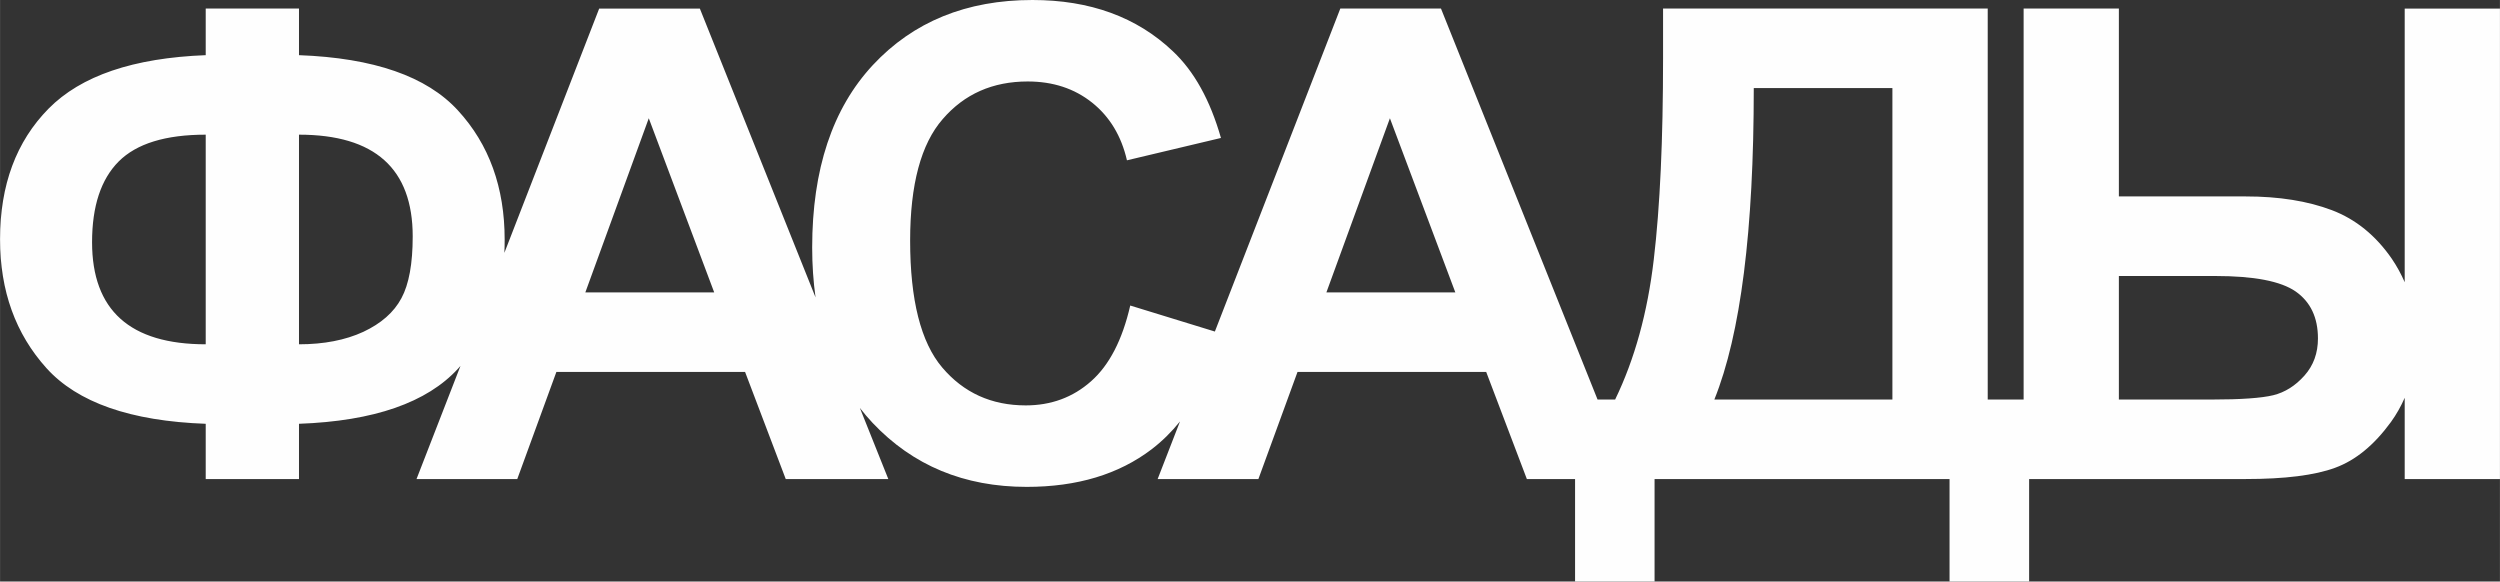
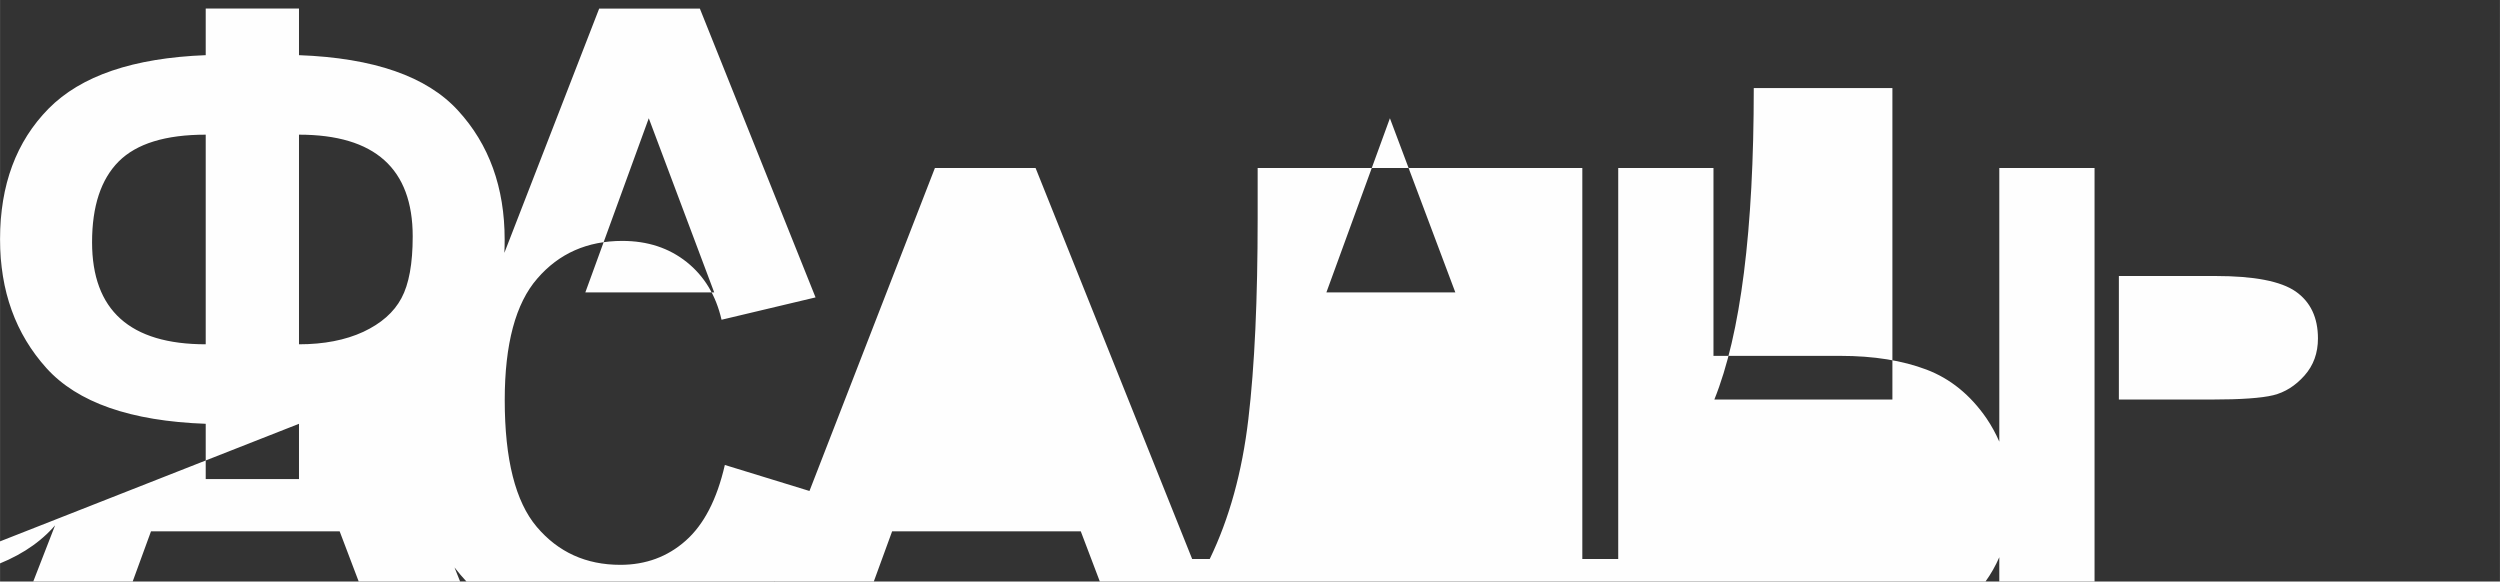
<svg xmlns="http://www.w3.org/2000/svg" xml:space="preserve" width="433.509mm" height="100.842mm" style="shape-rendering:geometricPrecision; text-rendering:geometricPrecision; image-rendering:optimizeQuality; fill-rule:evenodd; clip-rule:evenodd" viewBox="0 0 34119 7937">
  <rect x="0" y="0" width="34119" height="7937" fill="#333333" stroke="none" />
  <defs>
    <style type="text/css">  .fil0 {fill:#FEFEFE}  </style>
  </defs>
  <g id="Слой_x0020_1">
-     <path class="fil0" d="M4080 5784l0 754 -1273 0 0 -754c-1027,-37 -1750,-291 -2173,-759 -423,-469 -634,-1055 -634,-1759 0,-742 221,-1335 662,-1783 443,-449 1157,-692 2145,-730l0 -636 1273 0 0 636c1021,38 1743,289 2169,754 426,463 638,1052 638,1763 0,62 -1,122 -4,181l1294 -3334 1374 0 1579 3942c-30,-215 -46,-441 -46,-680 0,-1068 277,-1899 828,-2491 552,-592 1278,-888 2178,-888 786,0 1425,233 1915,698 293,275 511,670 658,1185l-1283 305c-76,-332 -235,-595 -475,-787 -242,-193 -535,-289 -879,-289 -477,0 -864,170 -1160,513 -297,340 -445,894 -445,1659 0,810 146,1388 438,1732 293,345 672,517 1140,517 345,0 643,-109 891,-329 248,-219 427,-563 535,-1034l1155 355 1712 -4408 1374 0 2137 5336 240 0c266,-549 442,-1186 527,-1909 86,-725 127,-1641 127,-2749l0 -678 4431 0 0 5336 490 0 0 -5336 1300 0 0 2564 1732 0c455,0 846,63 1174,187 327,124 600,346 820,665 69,102 127,208 175,319l0 -3735 1300 0 0 6421 -1300 0 0 -1109c-51,117 -113,227 -188,331 -229,314 -482,522 -761,624 -278,103 -686,154 -1223,154l-2954 0 0 1399 -1086 0 0 -1399 -4026 0 0 1399 -1085 0 0 -1399 -658 0 -555 -1462 -2575 0 -534 1462 -1375 0 305 -786c-116,144 -245,271 -386,379 -449,342 -1016,514 -1706,514 -853,0 -1554,-291 -2104,-874 -61,-65 -119,-133 -173,-203l388 970 -1400 0 -555 -1462 -2575 0 -534 1462 -1375 0 600 -1544c-11,12 -21,24 -32,36 -424,464 -1148,717 -2172,754zm19855 -4582c0,1943 -179,3360 -538,4251l2430 0 0 -4251 -1892 0zm4983 4251l1264 0c402,0 683,-20 843,-59 159,-39 301,-128 425,-267 124,-139 185,-308 185,-508 0,-284 -101,-498 -303,-640 -204,-142 -570,-212 -1097,-212l-1317 0 0 1686zm-9056 -1462l-893 -2377 -867 2377 1760 0zm-10115 0l-893 -2377 -866 2377 1759 0zm-5667 708c340,0 633,-57 878,-170 243,-114 417,-266 520,-459 103,-191 154,-472 154,-843 0,-925 -517,-1389 -1552,-1389l0 2861zm-1273 0l0 -2861c-549,0 -943,122 -1187,365 -243,244 -364,611 -364,1103 0,928 517,1393 1551,1393z" />
+     <path class="fil0" d="M4080 5784l0 754 -1273 0 0 -754c-1027,-37 -1750,-291 -2173,-759 -423,-469 -634,-1055 -634,-1759 0,-742 221,-1335 662,-1783 443,-449 1157,-692 2145,-730l0 -636 1273 0 0 636c1021,38 1743,289 2169,754 426,463 638,1052 638,1763 0,62 -1,122 -4,181l1294 -3334 1374 0 1579 3942l-1283 305c-76,-332 -235,-595 -475,-787 -242,-193 -535,-289 -879,-289 -477,0 -864,170 -1160,513 -297,340 -445,894 -445,1659 0,810 146,1388 438,1732 293,345 672,517 1140,517 345,0 643,-109 891,-329 248,-219 427,-563 535,-1034l1155 355 1712 -4408 1374 0 2137 5336 240 0c266,-549 442,-1186 527,-1909 86,-725 127,-1641 127,-2749l0 -678 4431 0 0 5336 490 0 0 -5336 1300 0 0 2564 1732 0c455,0 846,63 1174,187 327,124 600,346 820,665 69,102 127,208 175,319l0 -3735 1300 0 0 6421 -1300 0 0 -1109c-51,117 -113,227 -188,331 -229,314 -482,522 -761,624 -278,103 -686,154 -1223,154l-2954 0 0 1399 -1086 0 0 -1399 -4026 0 0 1399 -1085 0 0 -1399 -658 0 -555 -1462 -2575 0 -534 1462 -1375 0 305 -786c-116,144 -245,271 -386,379 -449,342 -1016,514 -1706,514 -853,0 -1554,-291 -2104,-874 -61,-65 -119,-133 -173,-203l388 970 -1400 0 -555 -1462 -2575 0 -534 1462 -1375 0 600 -1544c-11,12 -21,24 -32,36 -424,464 -1148,717 -2172,754zm19855 -4582c0,1943 -179,3360 -538,4251l2430 0 0 -4251 -1892 0zm4983 4251l1264 0c402,0 683,-20 843,-59 159,-39 301,-128 425,-267 124,-139 185,-308 185,-508 0,-284 -101,-498 -303,-640 -204,-142 -570,-212 -1097,-212l-1317 0 0 1686zm-9056 -1462l-893 -2377 -867 2377 1760 0zm-10115 0l-893 -2377 -866 2377 1759 0zm-5667 708c340,0 633,-57 878,-170 243,-114 417,-266 520,-459 103,-191 154,-472 154,-843 0,-925 -517,-1389 -1552,-1389l0 2861zm-1273 0l0 -2861c-549,0 -943,122 -1187,365 -243,244 -364,611 -364,1103 0,928 517,1393 1551,1393z" />
  </g>
</svg>